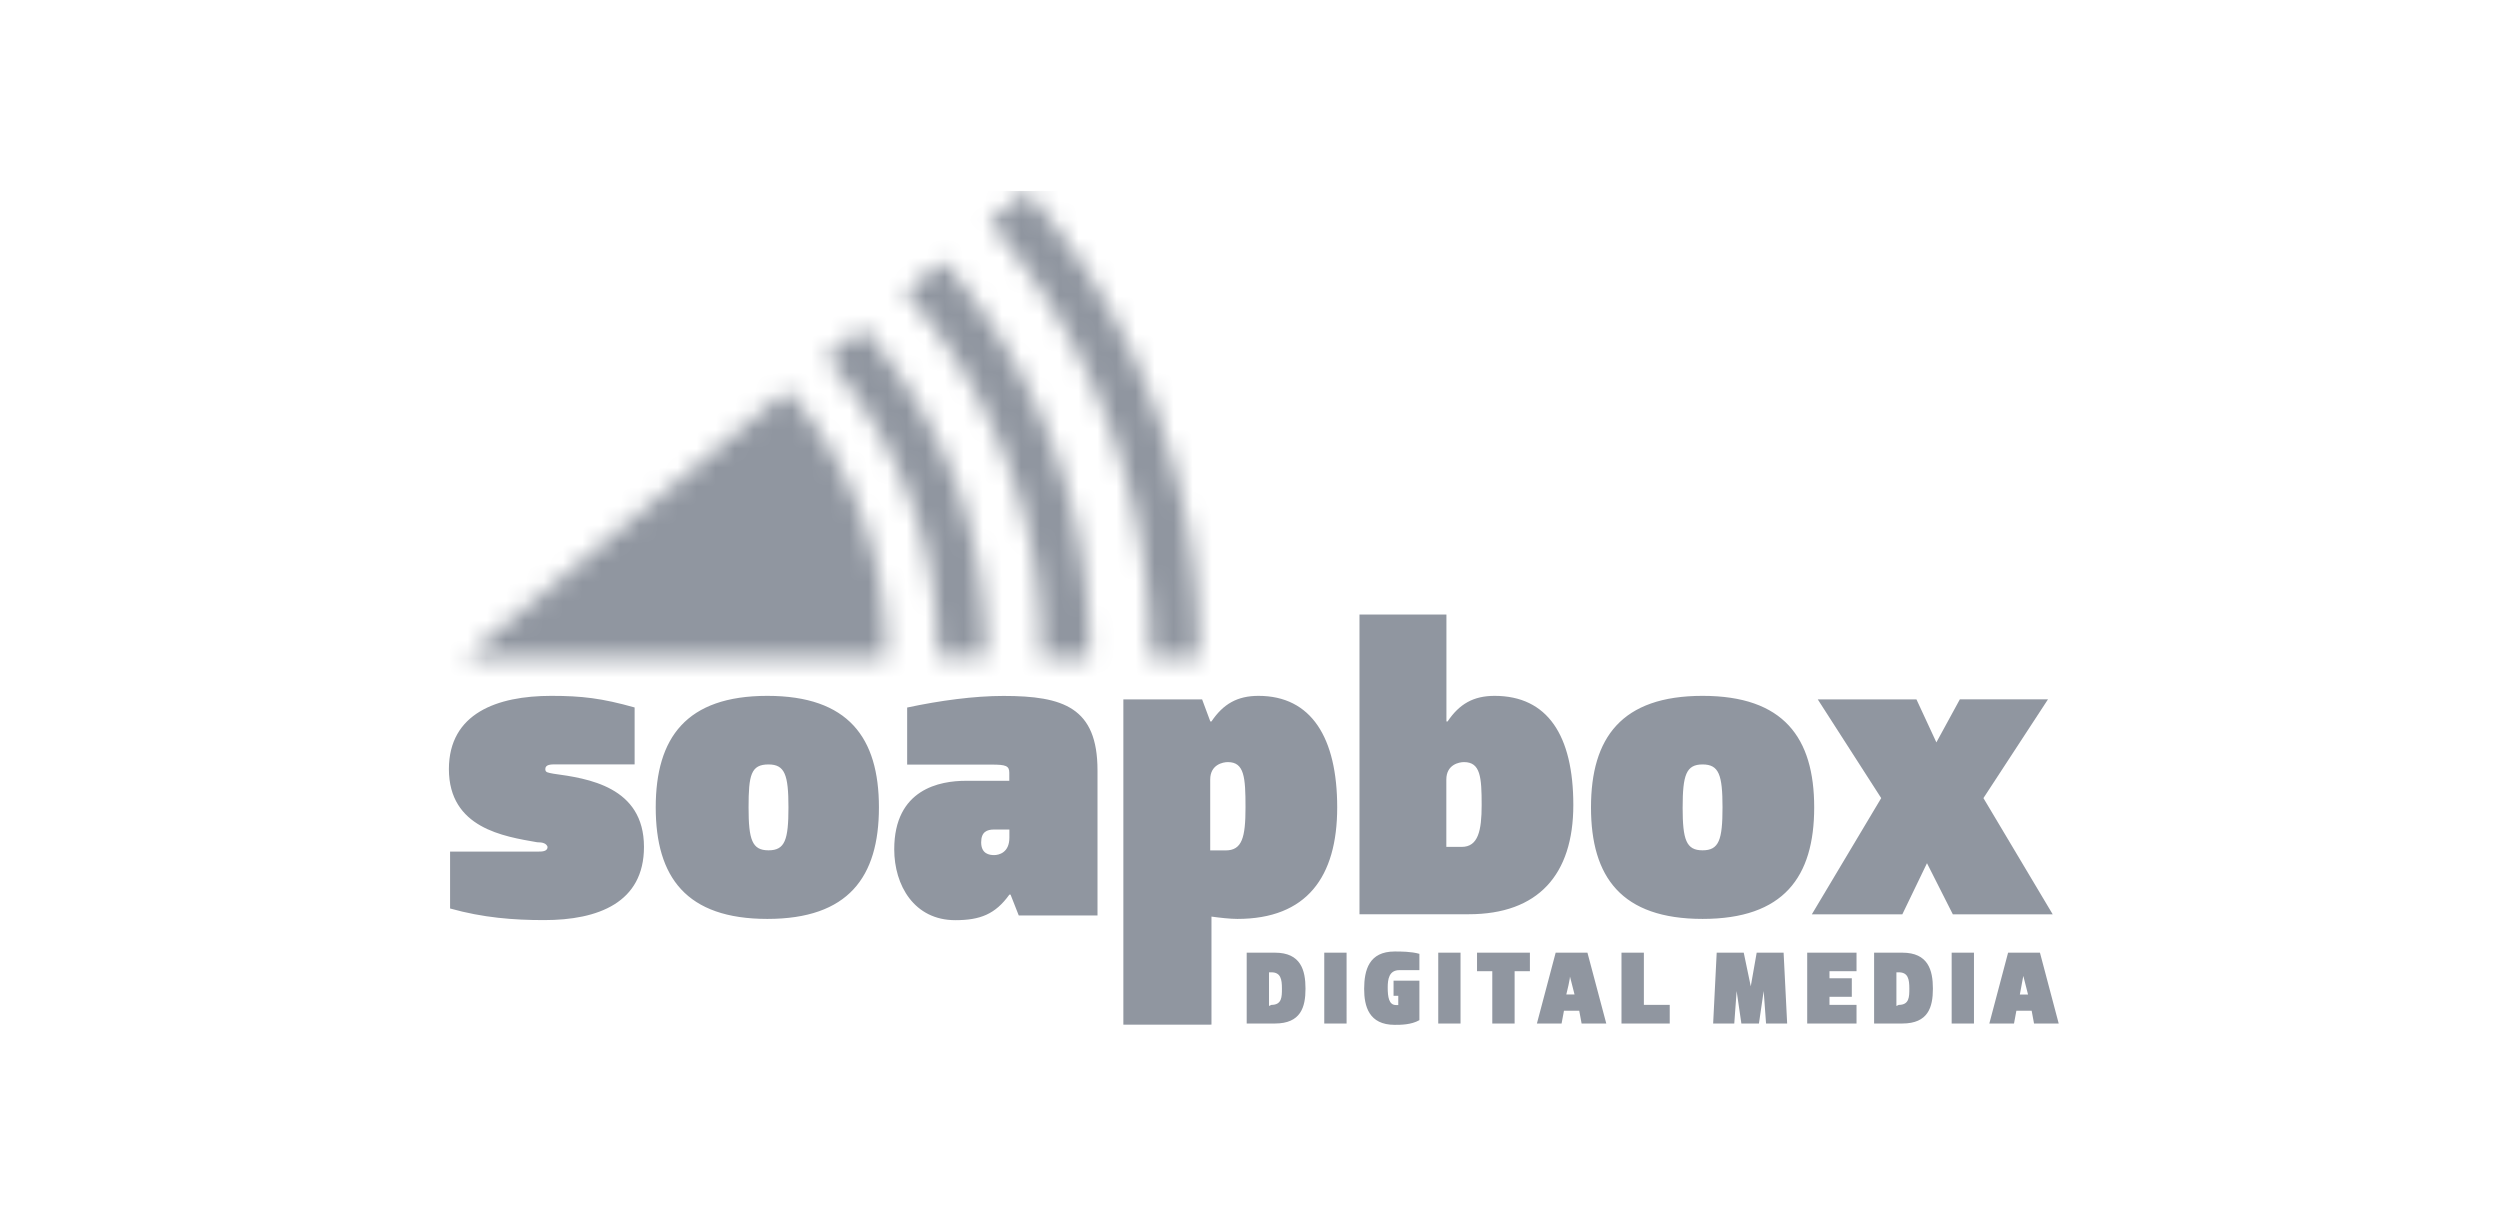
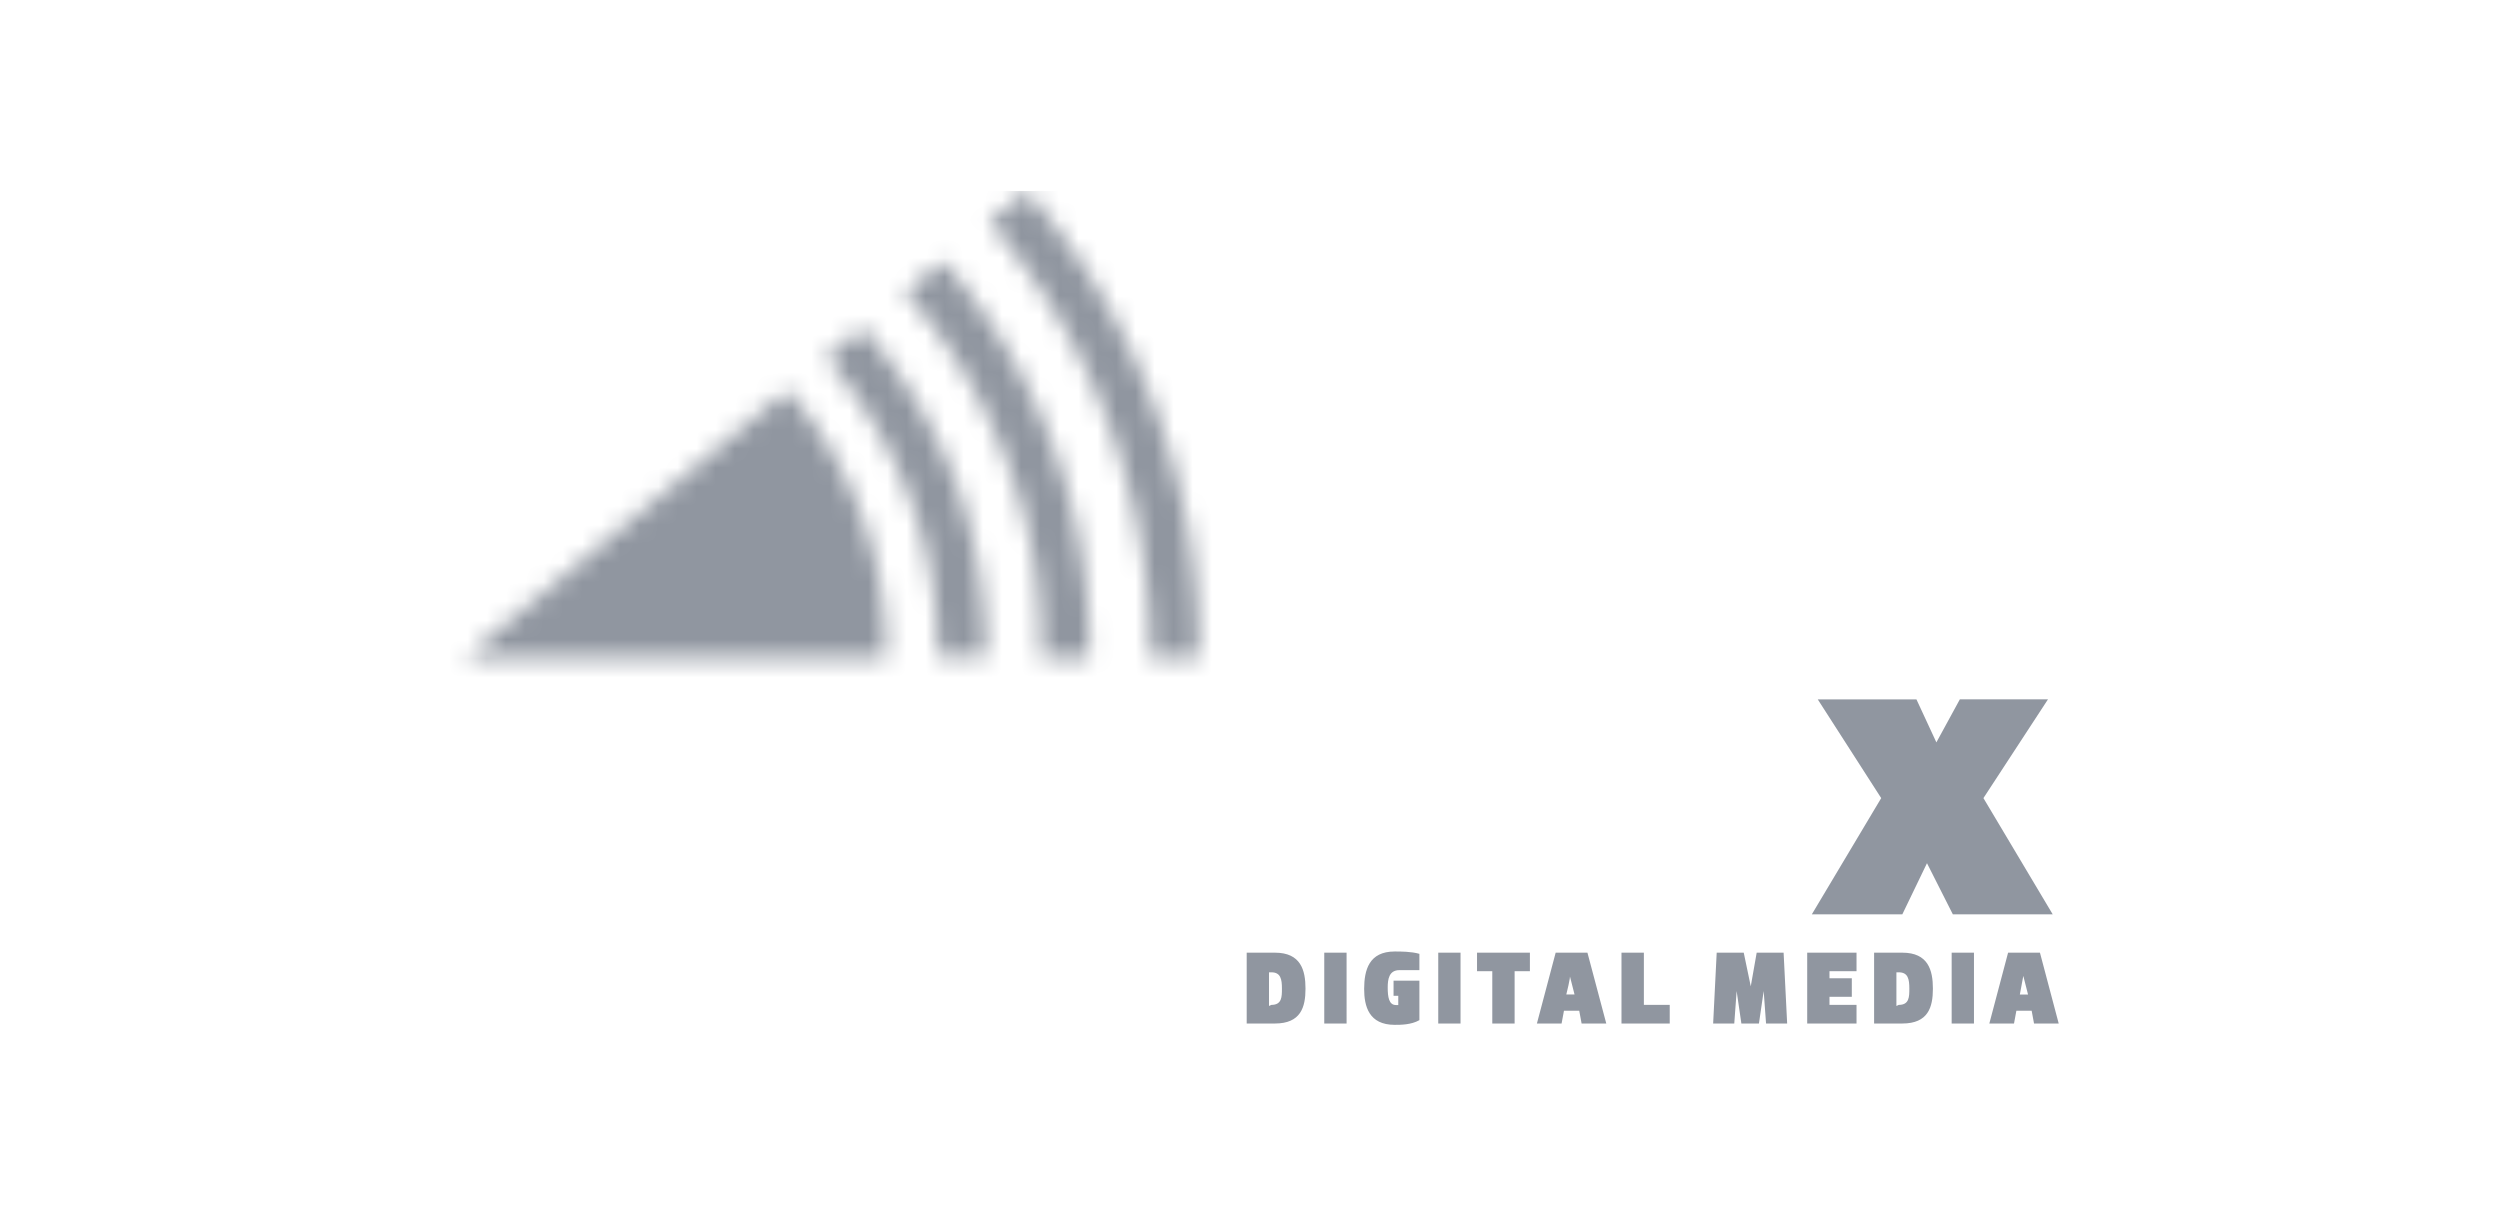
<svg xmlns="http://www.w3.org/2000/svg" width="131" height="64" fill="none">
  <g clip-path="url(#clip0_1651_12369)">
-     <path d="M28.884 36.463c1.602 0 2.647.123 4.37.608v2.982h-4.127c-.248 0-.553 0-.553.245 0 .184.124.184.43.245 1.783.245 4.74.67 4.74 3.835 0 2.92-2.399 3.835-5.232 3.835-1.603 0-3.201-.123-4.928-.609v-2.981h4.618c.186 0 .491 0 .491-.245-.062-.184-.248-.245-.553-.245-1.722-.303-4.618-.732-4.618-3.835.005-2.92 2.528-3.835 5.362-3.835zm10.341 5.844c0 1.703.186 2.25 1.045 2.25.863 0 1.045-.547 1.045-2.25 0-1.703-.186-2.25-1.045-2.25-.92 0-1.045.547-1.045 2.25zm-4.865 0c0-3.65 1.602-5.844 5.848-5.844 4.245 0 5.848 2.193 5.848 5.844 0 3.651-1.602 5.844-5.848 5.844-4.246 0-5.848-2.189-5.848-5.844zm18.532 1.16h-.802c-.372 0-.677.122-.677.67 0 .608.43.67.677.67.248 0 .802-.123.802-.916v-.424zm-5.357-3.41v-2.982c1.722-.367 3.51-.608 5.047-.608 3.139 0 4.927.608 4.927 3.896v7.608h-4.126l-.43-1.094h-.061c-.74 1.033-1.541 1.34-2.834 1.34-2.156 0-3.2-1.826-3.2-3.713 0-3.165 2.399-3.59 3.754-3.59h2.275v-.424c0-.364-.186-.425-.925-.425h-4.427v-.008zm15.885 4.505h.8c.864 0 1.045-.67 1.045-2.255 0-1.58-.062-2.373-.925-2.373-.248 0-.925.123-.925.915v3.713h.004zm0 9.131h-4.556V36.647h4.126l.43 1.156h.061c.616-.915 1.355-1.34 2.462-1.34 2.771 0 4.126 2.193 4.126 5.844 0 3.651-1.603 5.844-5.233 5.844-.368 0-.925-.061-1.355-.122v5.66h-.062v.004zm12.373-9.316h.801c.863 0 1.045-.853 1.045-2.193 0-1.462-.062-2.25-.925-2.25-.248 0-.926.123-.926.915v3.528h.005zm-4.556 3.594V32.203h4.556v5.6h.062c.615-.916 1.355-1.34 2.461-1.34 2.772 0 4.126 2.07 4.126 5.721 0 3.651-1.846 5.722-5.48 5.722h-5.725v.066zm16.933-5.664c0 1.703.187 2.25 1.046 2.25s1.044-.547 1.044-2.25c0-1.703-.185-2.25-1.044-2.25-.86 0-1.045.547-1.045 2.25zm-4.802 0c0-3.65 1.602-5.844 5.848-5.844 4.245 0 5.848 2.193 5.848 5.844 0 3.651-1.603 5.844-5.848 5.844-4.25 0-5.848-2.189-5.848-5.844z" fill="#9096A0" />
    <path d="M100.974 45.231l-1.292 2.68H94.94l3.635-6.09-3.325-5.174h5.171l1.045 2.254 1.23-2.255h4.618l-3.382 5.175 3.63 6.09h-5.233l-1.355-2.68z" fill="#9096A0" />
    <mask id="a" style="mask-type:luminance" maskUnits="userSpaceOnUse" x="24" y="10" width="39" height="25">
      <path d="M24.39 34.458h22.043c0-2.495-.368-4.99-1.293-7.429-.925-2.495-2.218-4.688-3.878-6.575L24.39 34.458zm18.9-15.707a24.345 24.345 0 014.369 7.306c1.045 2.74 1.479 5.6 1.479 8.34h2.523c0-3.042-.491-6.15-1.602-9.193-1.17-2.981-2.834-5.722-4.866-8.038l-1.904 1.585zm4.126-3.471a28.058 28.058 0 015.356 8.948c1.293 3.348 1.846 6.816 1.784 10.226h2.524a30.433 30.433 0 00-1.908-11.08 31.846 31.846 0 00-5.724-9.68l-2.032 1.586zm6.401-5.236l-1.97 1.585a34.118 34.118 0 016.278 10.655 35.03 35.03 0 012.156 12.174h2.523a35.503 35.503 0 00-2.276-13.028 36.769 36.769 0 00-6.711-11.386z" fill="#fff" />
    </mask>
    <g mask="url(#a)">
-       <path d="M174.924 50.533l-14.423 11.964c13.958 16.106 25.128 34.51 33.039 55.216 7.911 20.706 11.17 42.332 11.17 63.038h19.076c0-23.004-3.723-46.473-12.099-69.478-8.841-22.554-21.405-43.256-36.763-60.74zm-29.781 24.843L17.648 181.206H184.23c0-18.863-2.794-37.731-9.771-56.134-6.977-18.864-16.752-35.429-29.316-49.696zM290.79 82.74c-11.635-31.747-28.851-60.736-50.721-86.044L225.18 8.66c20.011 23.005 36.294 50.155 47.463 80.523 11.17 30.368 16.288 61.196 16.288 92.023h19.076c.465-33.13-5.118-66.26-17.217-98.466zm-40.481 14.722c10.235 27.605 14.888 56.134 14.423 83.74h-19.076c.465-25.767-3.723-51.994-13.494-77.301-9.31-25.303-23.269-48.307-40.486-67.635l15.358-11.96c18.147 21.162 33.035 45.55 43.275 73.156z" fill="#9096A0" />
+       <path d="M174.924 50.533l-14.423 11.964c13.958 16.106 25.128 34.51 33.039 55.216 7.911 20.706 11.17 42.332 11.17 63.038h19.076c0-23.004-3.723-46.473-12.099-69.478-8.841-22.554-21.405-43.256-36.763-60.74zm-29.781 24.843L17.648 181.206H184.23c0-18.863-2.794-37.731-9.771-56.134-6.977-18.864-16.752-35.429-29.316-49.696zM290.79 82.74c-11.635-31.747-28.851-60.736-50.721-86.044L225.18 8.66c20.011 23.005 36.294 50.155 47.463 80.523 11.17 30.368 16.288 61.196 16.288 92.023h19.076c.465-33.13-5.118-66.26-17.217-98.466zm-40.481 14.722c10.235 27.605 14.888 56.134 14.423 83.74h-19.076c.465-25.767-3.723-51.994-13.494-77.301-9.31-25.303-23.269-48.307-40.486-67.635l15.358-11.96z" fill="#9096A0" />
    </g>
    <mask id="b" style="mask-type:luminance" maskUnits="userSpaceOnUse" x="24" y="10" width="39" height="25">
      <path d="M24.39 34.458h22.043c0-2.495-.368-4.99-1.293-7.429-.925-2.495-2.218-4.688-3.878-6.575L24.39 34.458zm18.9-15.707a24.345 24.345 0 014.369 7.306c1.045 2.74 1.479 5.6 1.479 8.34h2.523c0-3.042-.491-6.15-1.602-9.193-1.17-2.981-2.834-5.722-4.866-8.038l-1.904 1.585zm4.126-3.471a28.058 28.058 0 015.356 8.948c1.293 3.348 1.846 6.816 1.784 10.226h2.524a30.433 30.433 0 00-1.908-11.08 31.846 31.846 0 00-5.724-9.68l-2.032 1.586zm6.401-5.236l-1.97 1.585a34.118 34.118 0 016.278 10.655 35.03 35.03 0 012.156 12.174h2.523a35.503 35.503 0 00-2.276-13.028 36.769 36.769 0 00-6.711-11.386z" fill="#fff" />
    </mask>
    <g mask="url(#b)">
      <path d="M-40.98 184.888S158.177 198.691 381.063-9.743c3.723-10.58-.465-76.841-.465-76.841l-95.391-32.671S81.397-43.797 77.21-39.651C72.557-35.51-38.656 56.053-38.656 56.053l-18.147 51.994-18.61 57.514 34.433 19.327z" fill="#9096A0" />
    </g>
    <path d="M66.62 52.656c.553 0 .553-.425.553-.854 0-.486-.062-.853-.553-.853h-.124v1.764l.124-.057zm-1.293.976V49.92h1.479c1.355 0 1.602.915 1.602 1.887 0 .971-.248 1.825-1.602 1.825h-1.479zm5.233-3.712h-1.169v3.712h1.17V49.92zm2.524-.062c.31 0 .863 0 1.292.123v.854h-1.044c-.554 0-.616.486-.616.915 0 .486.062.914.43.914h.123v-.485h-.247v-.793h1.354v2.07c-.43.246-.983.246-1.292.246-1.355 0-1.603-.972-1.603-1.887.004-.985.252-1.957 1.603-1.957zm3.448.062h-1.168v3.712h1.168V49.92zm.864 0v.972h.8v2.74h1.17v-2.74h.801v-.972h-2.771zm4.679 2.189h.43l-.248-.977c.062.005-.182.977-.182.977zm2.094 1.523h-1.293l-.124-.67h-.8l-.125.67h-1.293l.983-3.712h1.665l.987 3.712zm.797-3.712v3.712h2.528v-.976h-1.355V49.92h-1.173zm7.084 0l-.31 1.764-.368-1.764h-1.417l-.186 3.712h1.107L91 51.93l.248 1.703h.92l.249-1.703.124 1.703h1.106l-.186-3.712H92.05zm2.647 0v3.712h2.585v-.976h-1.417v-.425h1.17v-.971h-1.17v-.368h1.417v-.972h-2.585zm4.799 2.736c.553 0 .553-.425.553-.854 0-.486-.062-.853-.553-.853h-.124v1.764l.124-.057zm-1.293.976V49.92h1.478c1.355 0 1.603.915 1.603 1.887 0 .971-.248 1.825-1.603 1.825h-1.478zm5.233-3.712h-1.169v3.712h1.169V49.92zm2.585 1.217l.248.976h-.429l.181-.976zm-.797-1.217l-.983 3.712h1.293l.124-.67h.801l.124.67h1.293l-.983-3.712h-1.669z" fill="#9096A0" />
  </g>
  <defs>
    <clipPath id="clip0_1651_12369">
      <path fill="#fff" transform="translate(23 10)" d="M0 0h85v44H0z" />
    </clipPath>
  </defs>
</svg>